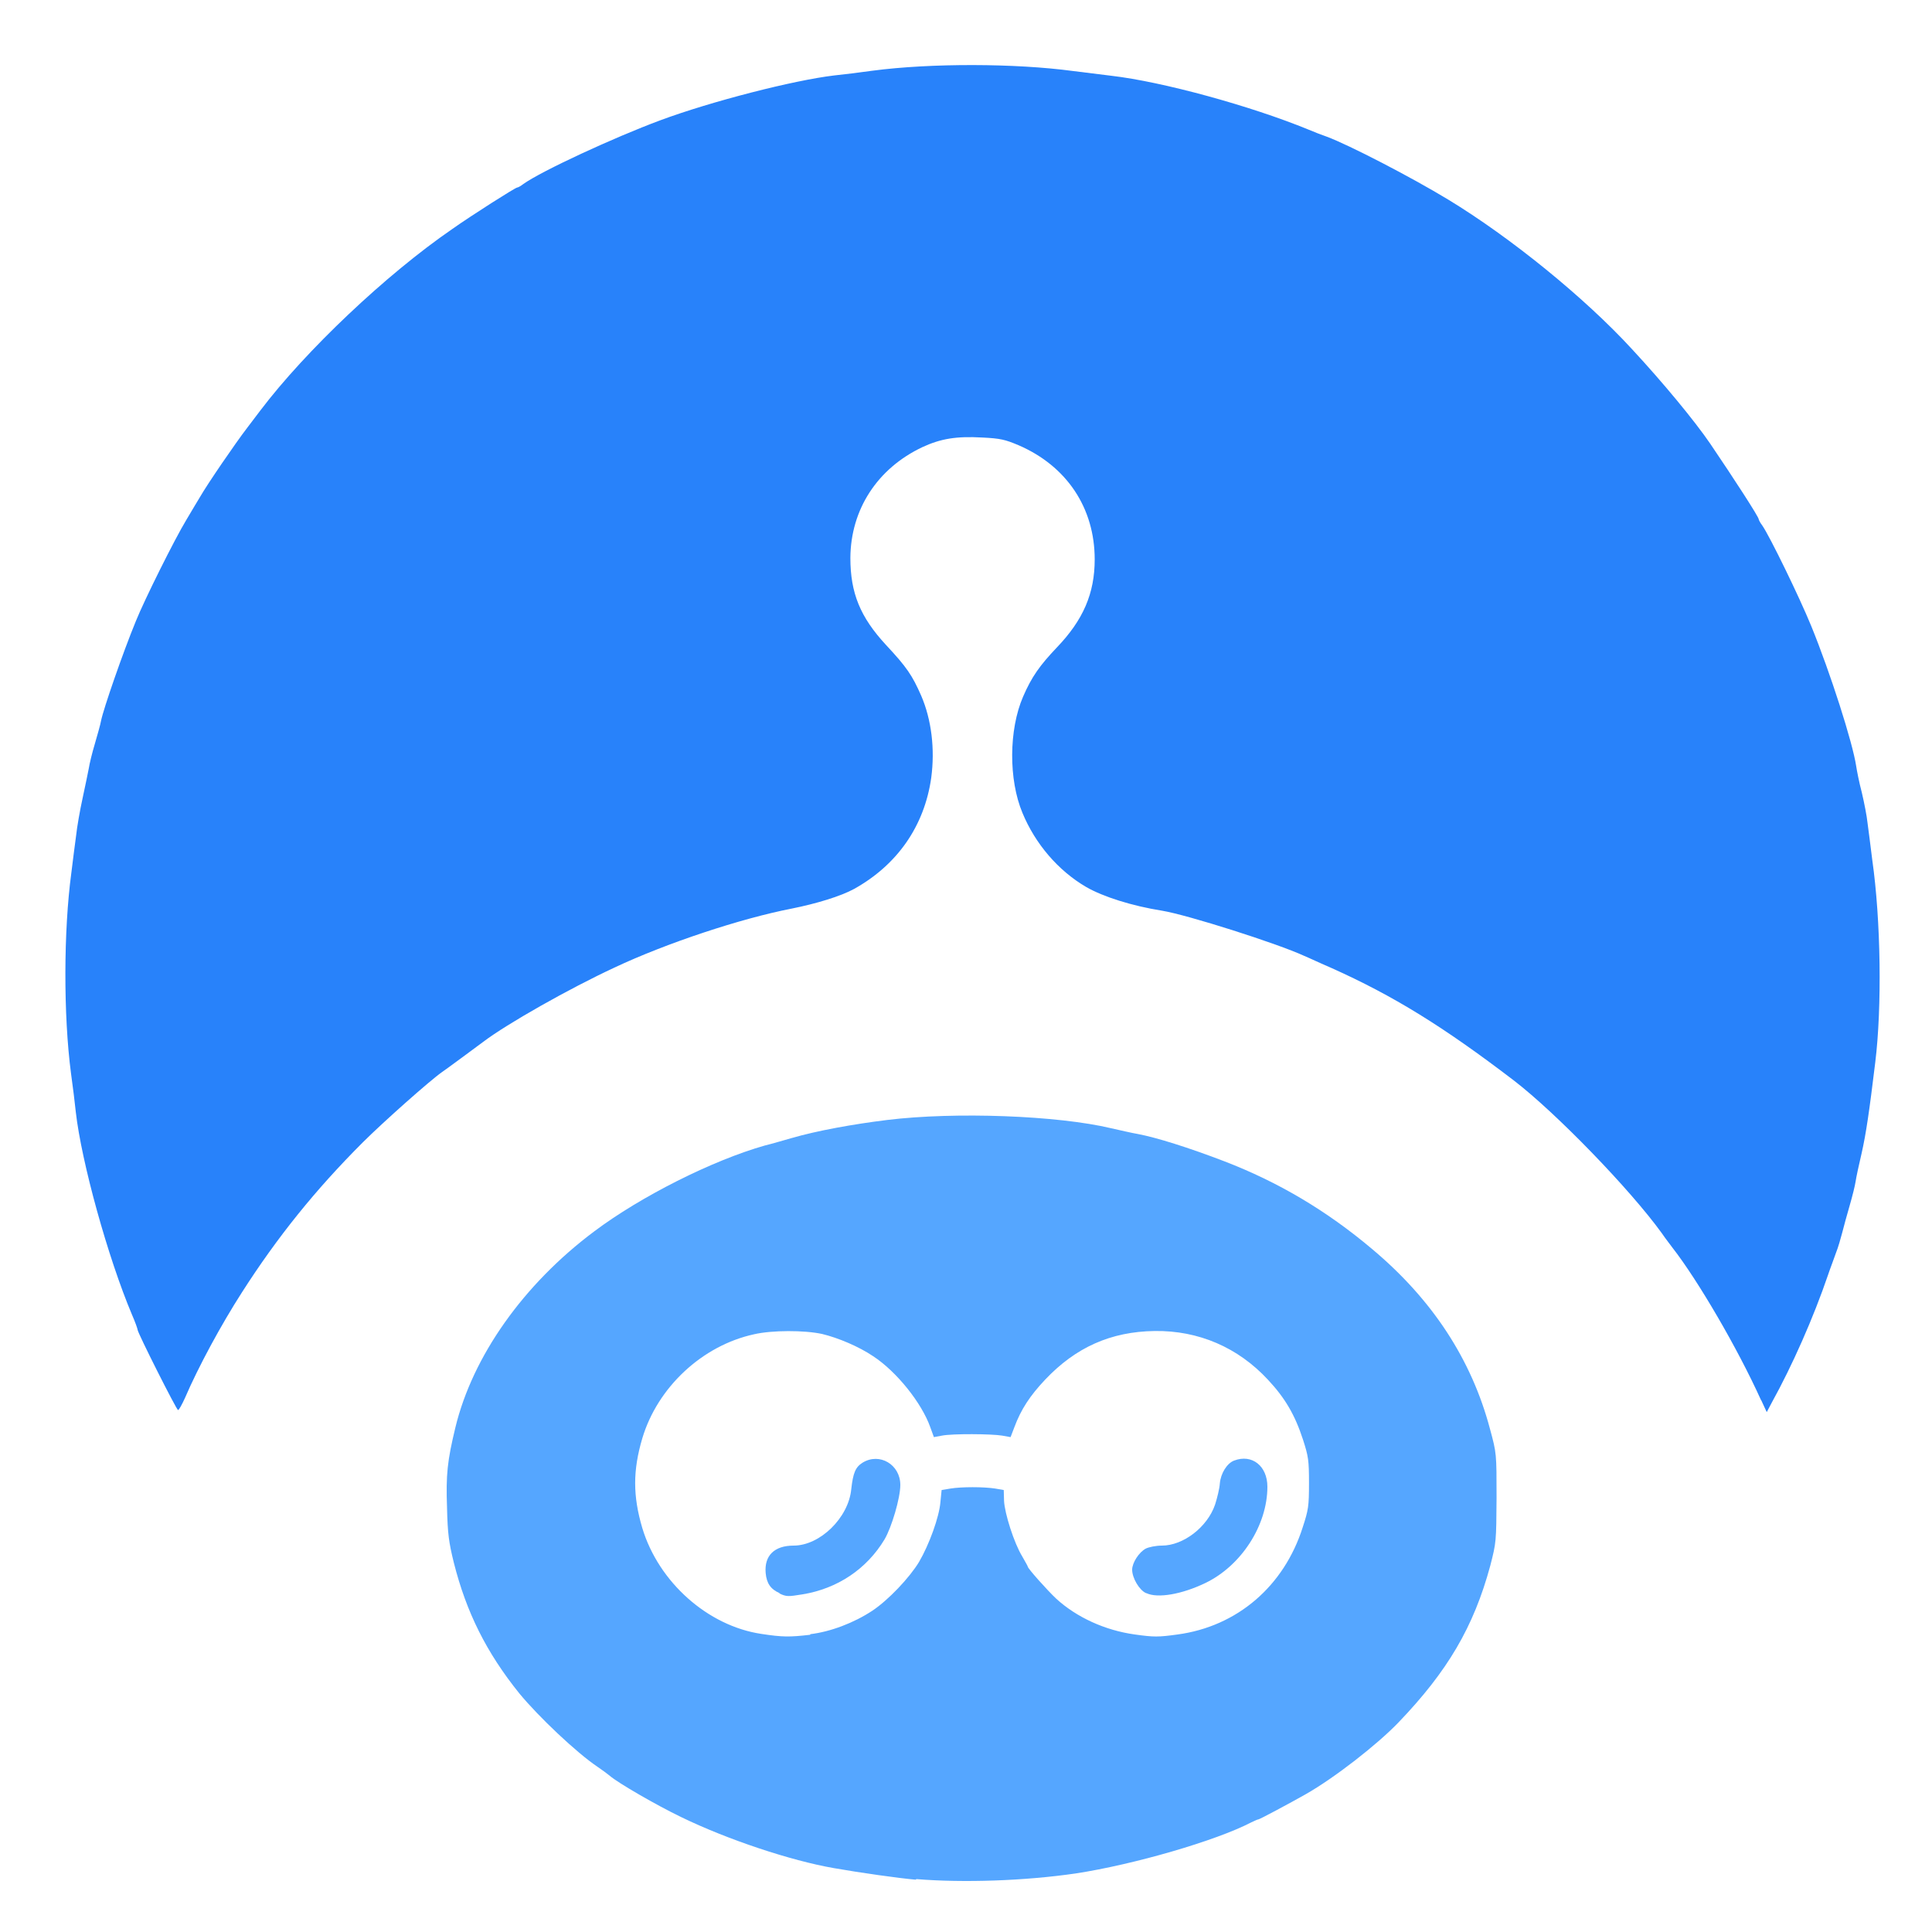
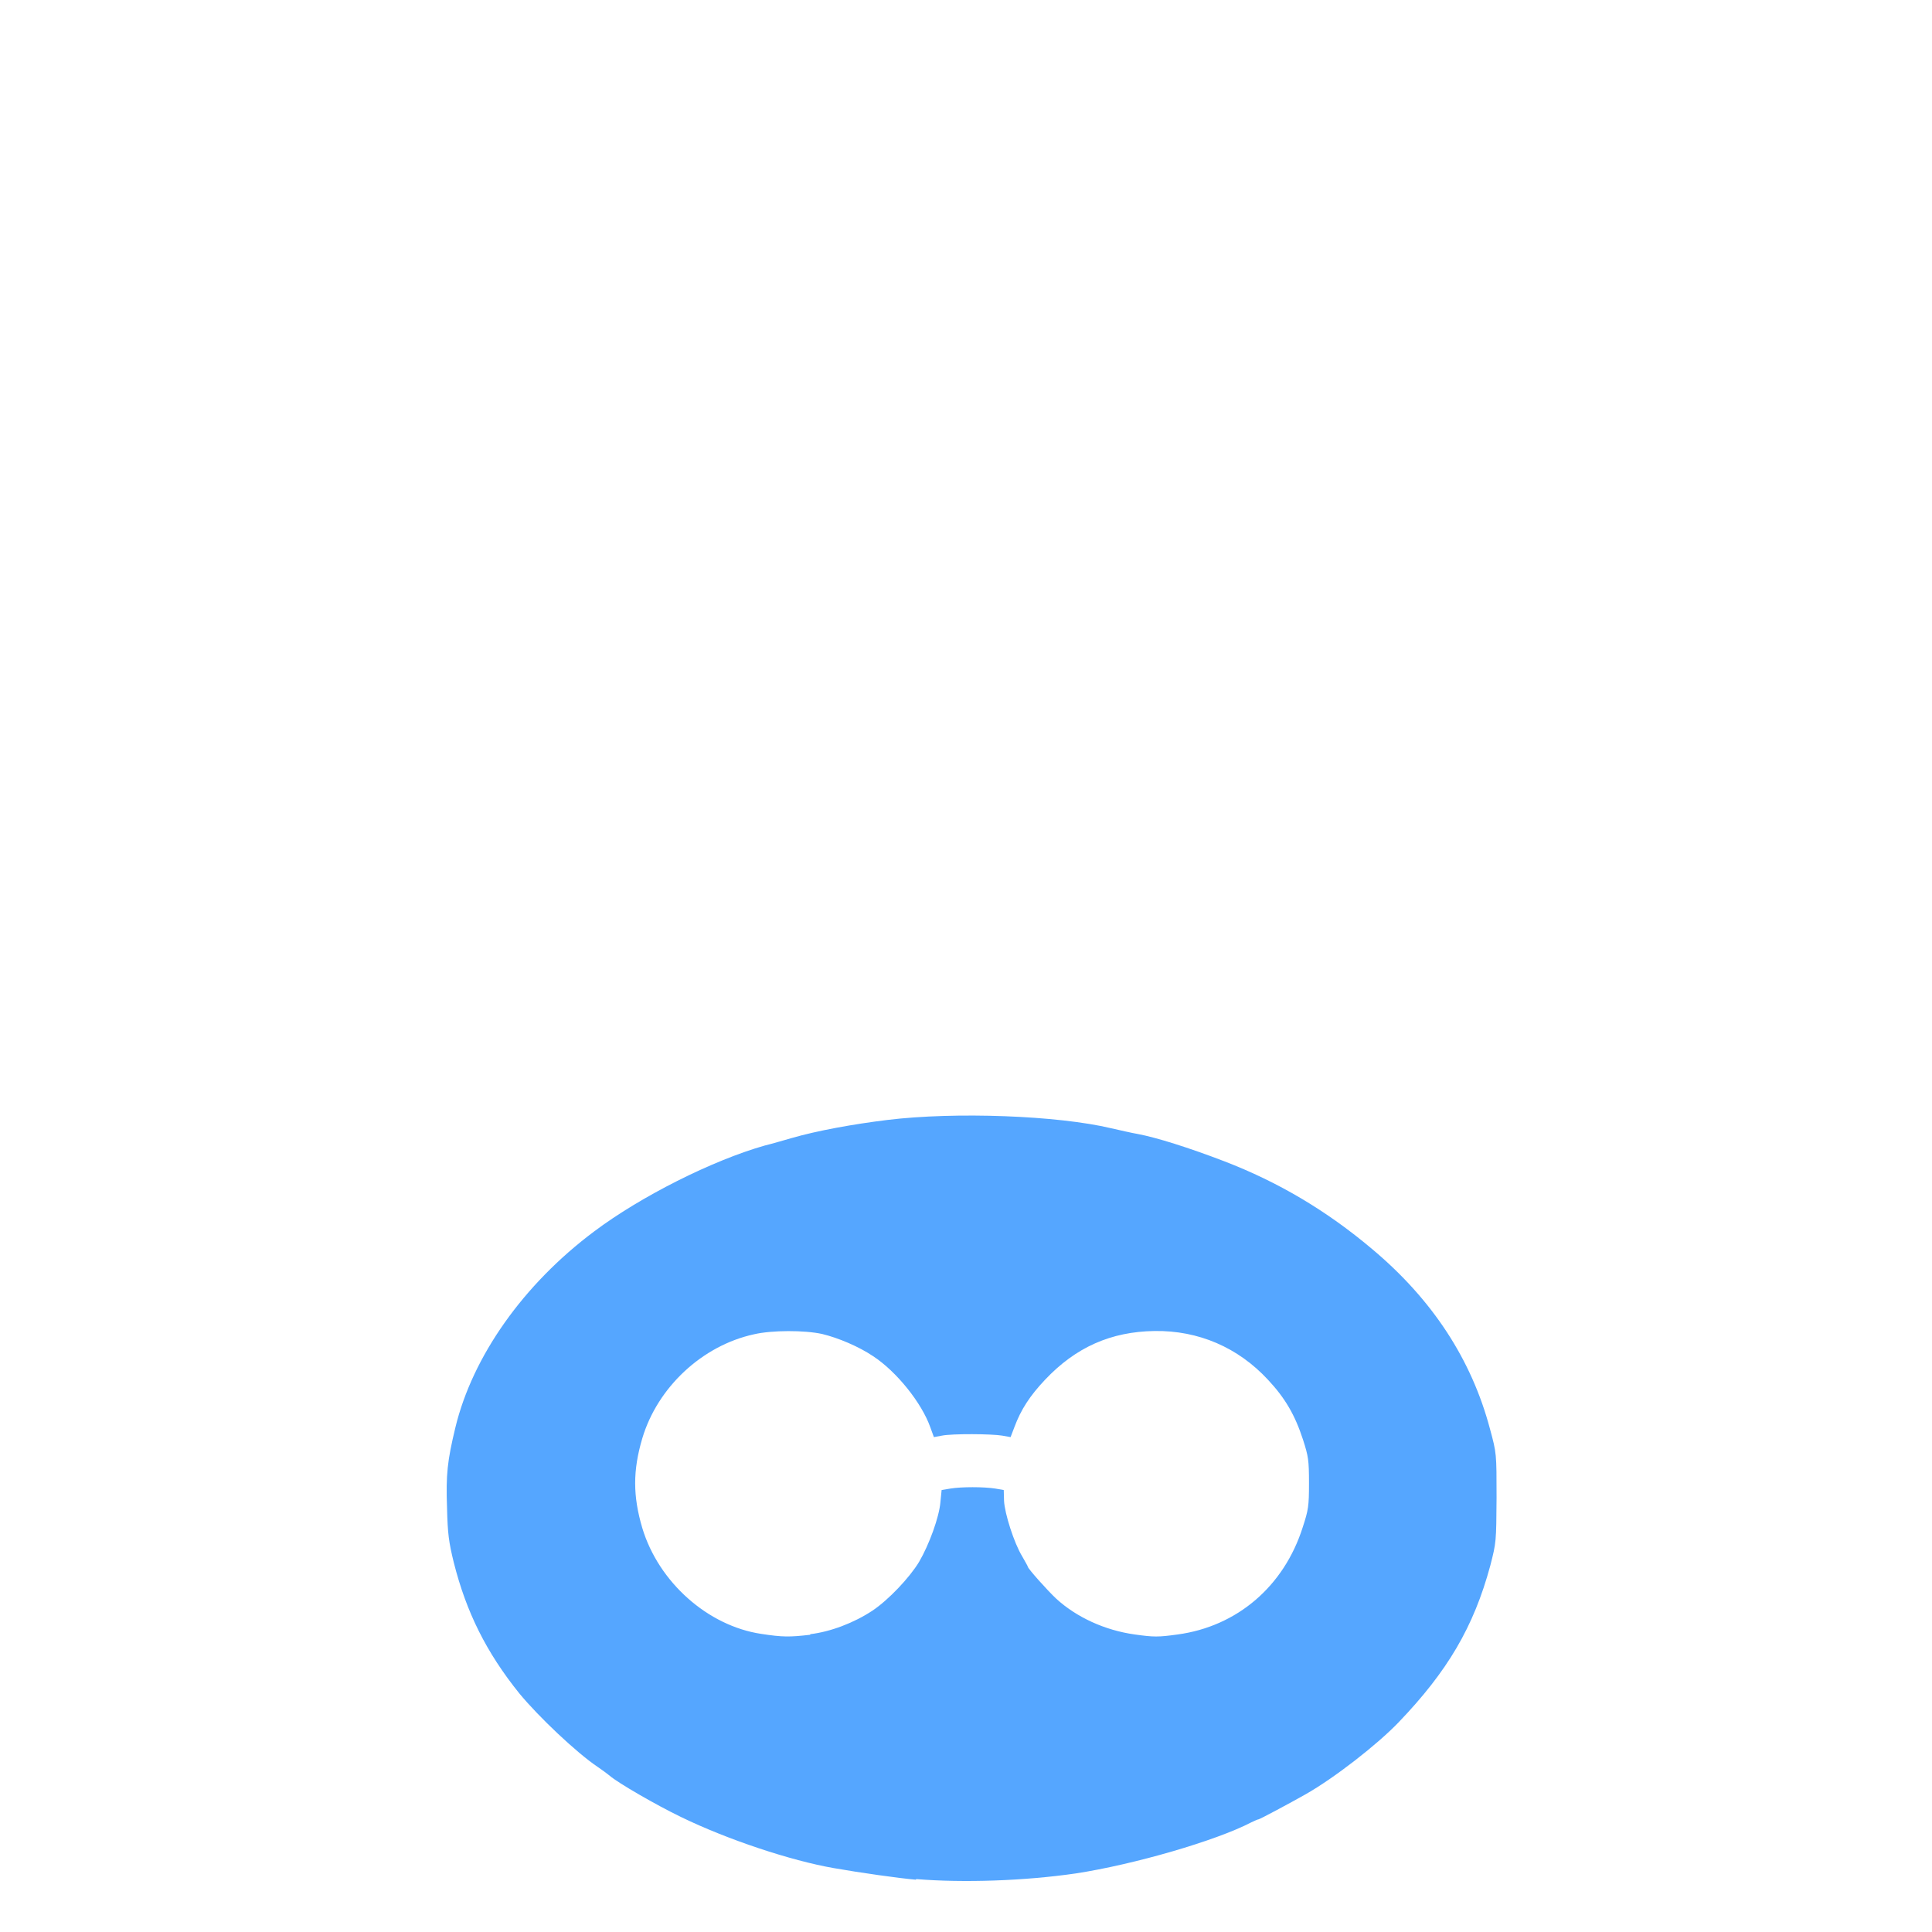
<svg xmlns="http://www.w3.org/2000/svg" width="65" height="65" fill="none" viewBox="0 0 65 65">
  <g fill="#2882fa">
-     <path d="M59.25 47.11 c-0.79 -1.75 -2.13 -4.04 -2.98 -5.13 -0.07 -0.10 -0.24 -0.31 -0.36 -0.49 -1.07 -1.48 -3.55 -4.04 -4.98 -5.14 -2.37 -1.81 -4.05 -2.85 -6.15 -3.79 -0.33 -0.14 -0.73 -0.33 -0.90 -0.40 -0.91 -0.42 -3.93 -1.38 -4.78 -1.52 -1.01 -0.16 -1.99 -0.47 -2.56 -0.80 -0.94 -0.55 -1.71 -1.45 -2.14 -2.49 -0.47 -1.12 -0.46 -2.80 0.02 -3.91 0.29 -0.67 0.56 -1.05 1.14 -1.66 0.88 -0.92 1.27 -1.81 1.27 -2.96 0 -1.73 -0.94 -3.14 -2.56 -3.84 -0.45 -0.19 -0.61 -0.23 -1.22 -0.26 -0.88 -0.05 -1.40 0.04 -2.01 0.32 -1.53 0.72 -2.42 2.11 -2.43 3.73 0 1.18 0.33 1.99 1.20 2.93 0.70 0.75 0.88 1.02 1.18 1.70 0.35 0.81 0.47 1.80 0.34 2.77 -0.23 1.62 -1.14 2.93 -2.60 3.74 -0.44 0.24 -1.25 0.49 -2.10 0.66 -1.70 0.33 -4.21 1.16 -5.95 1.98 -1.53 0.71 -3.63 1.90 -4.42 2.50 -0.27 0.20 -1.24 0.92 -1.39 1.02 -0.39 0.27 -1.99 1.69 -2.67 2.37 -1.59 1.59 -2.87 3.18 -4.06 5.04 -0.70 1.09 -1.46 2.49 -1.92 3.56 -0.10 0.22 -0.20 0.40 -0.23 0.40 -0.05 0 -1.36 -2.60 -1.36 -2.70 0 -0.03 -0.08 -0.26 -0.19 -0.51 -0.81 -1.92 -1.70 -5.14 -1.89 -6.82 -0.03 -0.29 -0.10 -0.87 -0.16 -1.29 -0.26 -1.97 -0.25 -4.82 0.01 -6.75 0.05 -0.40 0.12 -0.97 0.16 -1.25 0.03 -0.29 0.13 -0.86 0.22 -1.27 0.09 -0.41 0.18 -0.86 0.21 -1.01 0.02 -0.14 0.11 -0.51 0.20 -0.81 0.09 -0.31 0.19 -0.66 0.21 -0.78 0.08 -0.40 0.73 -2.28 1.17 -3.35 0.29 -0.72 1.30 -2.75 1.70 -3.41 0.18 -0.31 0.39 -0.65 0.46 -0.77 0.24 -0.42 1.19 -1.81 1.59 -2.33 0.14 -0.18 0.33 -0.44 0.44 -0.58 1.53 -2.02 4.24 -4.58 6.45 -6.10 0.65 -0.46 2.13 -1.40 2.19 -1.40 0.03 0 0.12 -0.05 0.21 -0.12 0.62 -0.44 3.04 -1.56 4.60 -2.14 1.72 -0.64 4.50 -1.35 5.85 -1.51 0.29 -0.03 0.87 -0.10 1.29 -0.16 1.97 -0.26 4.82 -0.25 6.75 0.01 0.40 0.05 0.98 0.12 1.29 0.16 1.72 0.20 4.68 1.01 6.63 1.81 0.19 0.08 0.47 0.19 0.62 0.24 0.73 0.27 2.84 1.36 4.09 2.12 2.09 1.27 4.58 3.29 6.17 5.02 1.05 1.13 2.13 2.44 2.64 3.19 0.80 1.18 1.63 2.46 1.63 2.54 0 0.02 0.05 0.12 0.12 0.21 0.25 0.36 1.25 2.41 1.65 3.39 0.64 1.57 1.39 3.91 1.51 4.71 0.02 0.14 0.10 0.55 0.19 0.89 0.08 0.34 0.17 0.80 0.19 1.01 0.03 0.21 0.10 0.77 0.16 1.25 0.29 2.03 0.33 4.96 0.10 6.82 -0.20 1.65 -0.31 2.40 -0.46 3.06 -0.09 0.38 -0.18 0.80 -0.20 0.94 -0.02 0.14 -0.11 0.50 -0.20 0.81 -0.09 0.31 -0.20 0.71 -0.25 0.91 -0.05 0.19 -0.14 0.51 -0.21 0.68 -0.06 0.18 -0.19 0.51 -0.27 0.75 -0.49 1.44 -1.21 3.06 -1.88 4.27 l-0.18 0.34 -0.19 -0.41z" />
-   </g>
+     </g>
  <g fill="#55a6ff">
    <path d="M30.81 63.24 c-0.57 -0.05 -1.85 -0.23 -2.76 -0.39 -1.44 -0.25 -3.58 -0.96 -5.14 -1.72 -0.81 -0.39 -2.13 -1.15 -2.40 -1.39 -0.07 -0.06 -0.25 -0.19 -0.41 -0.30 -0.70 -0.47 -1.98 -1.68 -2.63 -2.47 -1.11 -1.38 -1.78 -2.73 -2.20 -4.39 -0.17 -0.69 -0.21 -0.98 -0.23 -1.85 -0.04 -1.12 0.01 -1.58 0.28 -2.70 0.58 -2.40 2.29 -4.82 4.67 -6.60 1.57 -1.18 3.98 -2.39 5.74 -2.89 0.25 -0.06 0.65 -0.18 0.90 -0.25 0.86 -0.25 2.08 -0.47 3.22 -0.61 2.29 -0.28 5.74 -0.15 7.54 0.28 0.31 0.07 0.70 0.16 0.88 0.19 0.64 0.12 1.72 0.46 2.92 0.92 1.82 0.70 3.44 1.66 4.97 2.95 2.03 1.70 3.35 3.72 3.97 6.06 0.22 0.81 0.22 0.82 0.22 2.31 -0.01 1.48 -0.01 1.50 -0.21 2.28 -0.56 2.07 -1.44 3.56 -3.09 5.28 -0.72 0.75 -2.16 1.87 -3.13 2.42 -0.53 0.30 -1.54 0.84 -1.58 0.84 -0.03 0 -0.13 0.05 -0.24 0.10 -1.19 0.62 -3.95 1.42 -5.91 1.72 -1.72 0.25 -3.78 0.32 -5.36 0.19z m-3.55 -8.26 c0.68 -0.08 1.47 -0.38 2.09 -0.79 0.54 -0.36 1.25 -1.11 1.57 -1.64 0.34 -0.58 0.68 -1.51 0.72 -2.02 l0.04 -0.40 0.30 -0.05 c0.37 -0.06 1.11 -0.06 1.50 0 l0.29 0.05 0.01 0.36 c0.02 0.43 0.34 1.43 0.61 1.87 0.10 0.18 0.19 0.33 0.19 0.35 0 0.06 0.66 0.80 0.96 1.08 0.68 0.62 1.63 1.06 2.64 1.20 0.64 0.09 0.79 0.09 1.44 0 2 -0.27 3.58 -1.62 4.21 -3.61 0.19 -0.58 0.21 -0.71 0.21 -1.48 0 -0.77 -0.02 -0.90 -0.20 -1.46 -0.27 -0.83 -0.60 -1.40 -1.18 -2.02 -1.01 -1.09 -2.34 -1.66 -3.81 -1.64 -1.48 0.02 -2.66 0.55 -3.69 1.64 -0.51 0.54 -0.81 1 -1.03 1.59 l-0.13 0.34 -0.28 -0.05 c-0.35 -0.06 -1.68 -0.07 -2.03 0 l-0.27 0.05 -0.12 -0.33 c-0.29 -0.82 -1.13 -1.87 -1.92 -2.39 -0.49 -0.33 -1.18 -0.62 -1.72 -0.75 -0.59 -0.13 -1.69 -0.13 -2.29 0.01 -1.75 0.38 -3.25 1.79 -3.76 3.50 -0.32 1.08 -0.32 1.94 0 3.02 0.55 1.82 2.20 3.29 4 3.56 0.72 0.11 0.95 0.11 1.65 0.03z" />
-     <path d="M26.23 53.60 c-0.30 -0.13 -0.44 -0.33 -0.47 -0.68 -0.05 -0.58 0.29 -0.92 0.94 -0.92 0.89 0 1.85 -0.94 1.94 -1.90 0.06 -0.54 0.14 -0.74 0.38 -0.89 0.57 -0.35 1.27 0.06 1.27 0.75 0 0.44 -0.29 1.42 -0.53 1.83 -0.60 1 -1.59 1.66 -2.76 1.85 -0.49 0.08 -0.54 0.08 -0.78 -0.03z" />
-     <path d="M38.56 53.60 c-0.23 -0.10 -0.47 -0.51 -0.47 -0.79 0 -0.23 0.23 -0.59 0.46 -0.71 0.10 -0.05 0.34 -0.10 0.54 -0.10 0.72 0 1.53 -0.62 1.79 -1.38 0.07 -0.22 0.15 -0.54 0.16 -0.71 0.03 -0.34 0.24 -0.68 0.48 -0.77 0.60 -0.23 1.12 0.18 1.12 0.88 0 1.30 -0.88 2.66 -2.09 3.24 -0.79 0.38 -1.60 0.52 -1.98 0.34z" />
  </g>
</svg>